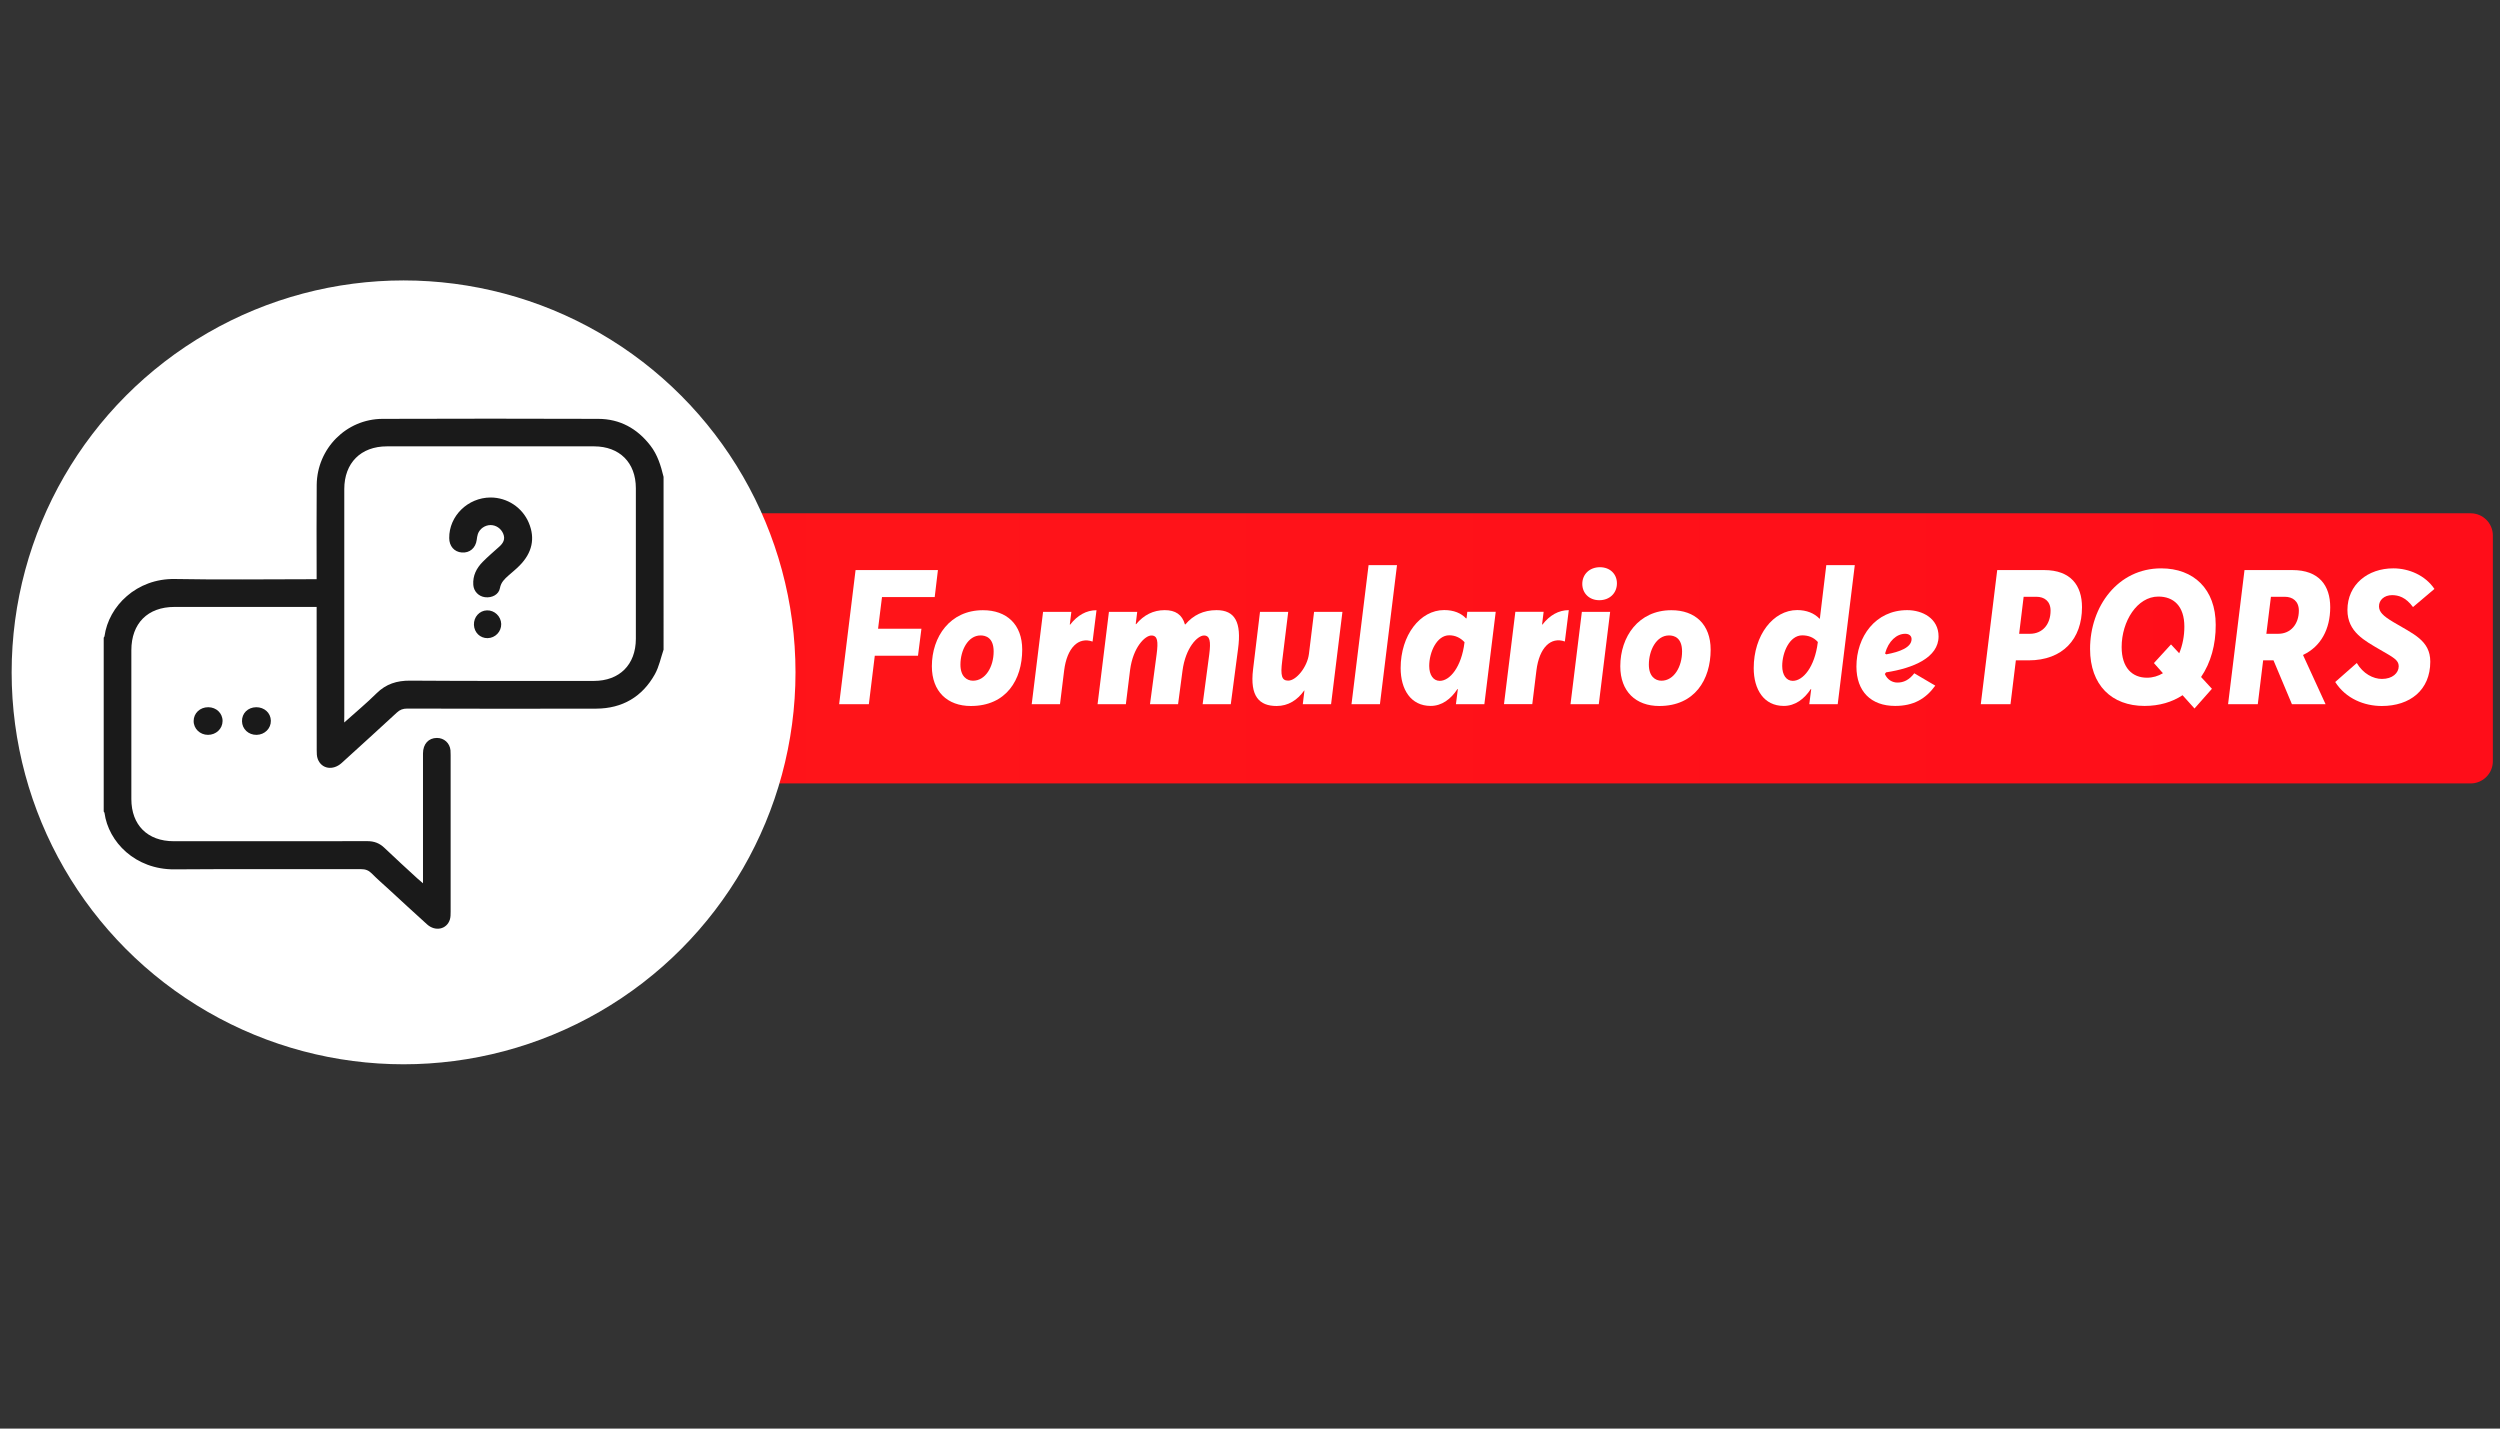
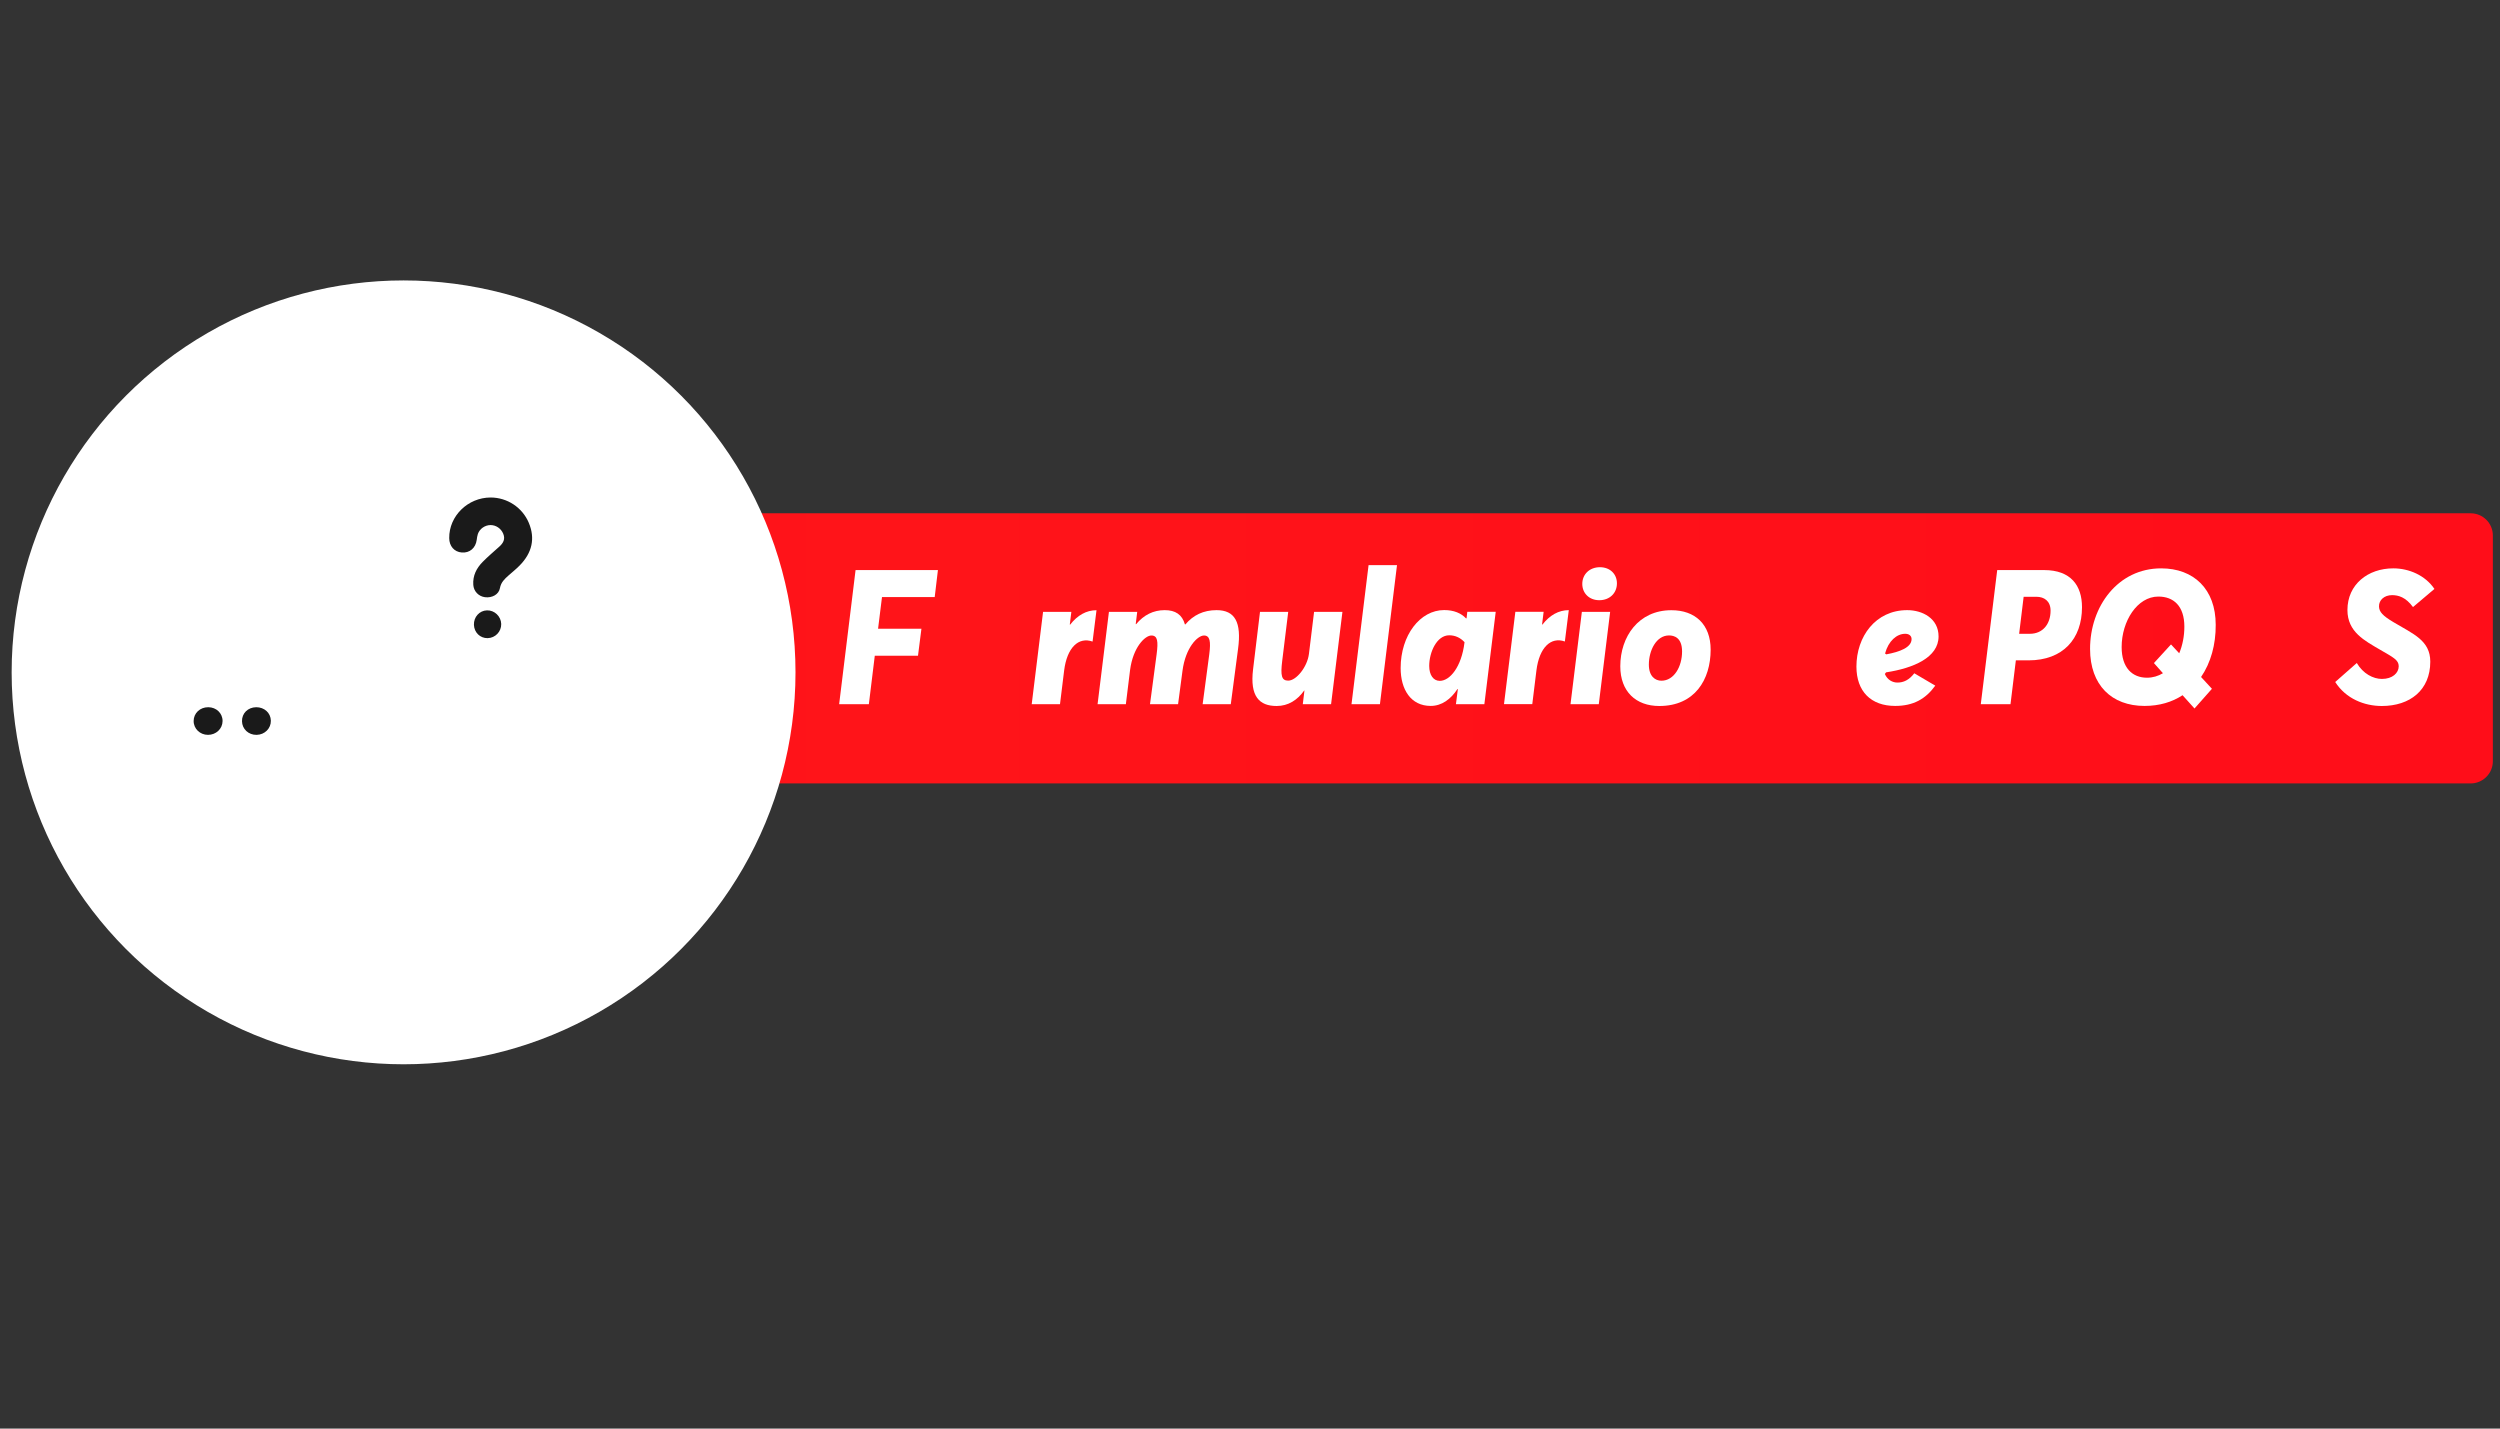
<svg xmlns="http://www.w3.org/2000/svg" version="1.1" id="Capa_1" x="0px" y="0px" viewBox="0 0 350 200" style="enable-background:new 0 0 350 200;" xml:space="preserve">
  <rect x="0" y="0" width="350" height="200" fill="#333333" stroke="none" />
  <style type="text/css">
	.st0{fill:url(#SVGID_1_);}
	.st1{fill:#FFFFFF;}
	.st2{fill:#1A1A1A;}
</style>
  <g>
    <g>
      <linearGradient id="SVGID_1_" gradientUnits="userSpaceOnUse" x1="98.823" y1="90.763" x2="349" y2="90.763">
        <stop offset="0" style="stop-color:#FF1319" />
        <stop offset="0.112" style="stop-color:#FF1419" />
        <stop offset="1" style="stop-color:#FF0D19" />
      </linearGradient>
      <path class="st0" d="M345.89,109.68H101.93c-1.72,0-3.11-1.39-3.11-3.11v-31.6c0-1.72,1.39-3.11,3.11-3.11h243.96    c1.72,0,3.11,1.39,3.11,3.11v31.6C349,108.28,347.61,109.68,345.89,109.68z" />
    </g>
    <g>
      <path class="st1" d="M122.93,88.02H129l-0.48,3.78h-6.05l-0.83,6.79h-4.16l2.3-18.78h11.53l-0.45,3.78h-7.38L122.93,88.02z" />
-       <path class="st1" d="M143.11,90.95c0,4.21-2.23,7.89-7.19,7.89c-3.28,0-5.46-2.03-5.46-5.56c0-4.16,2.57-7.85,7.14-7.85    C140.93,85.42,143.11,87.41,143.11,90.95z M134.46,93.05c0,1.63,0.89,2.25,1.76,2.25c1.76,0,2.89-1.97,2.89-4.09    c0-1.95-1.12-2.25-1.83-2.25C135.51,88.96,134.46,91.06,134.46,93.05z" />
      <path class="st1" d="M149.83,87.44c1.01-1.3,2.26-2.01,3.68-2.01l-0.55,4.39c-1.96-0.7-3.58,0.84-3.98,4.05l-0.58,4.72h-3.96    l1.59-12.93h3.96l-0.22,1.78H149.83L149.83,87.44z" />
      <path class="st1" d="M170.32,85.42c2.58,0,3.51,1.7,3.01,5.41l-1.02,7.76h-3.94l0.93-7.01c0.23-1.78,0.09-2.61-0.74-2.61    c-0.9,0-2.58,1.68-3.01,4.93l-0.62,4.69H161l0.93-7.01c0.23-1.78,0.15-2.61-0.74-2.61c-0.88,0-2.56,1.63-2.98,4.83l-0.59,4.79    h-3.96l1.59-12.93h3.96L159,87.38h0.06c1.07-1.28,2.4-1.96,4-1.96c1.5,0,2.44,0.62,2.83,2h0.06    C167.05,86.12,168.48,85.42,170.32,85.42L170.32,85.42z" />
      <path class="st1" d="M187.94,85.66l-1.59,12.93h-3.96l0.23-1.91h-0.04c-0.94,1.33-2.23,2.16-3.85,2.16c-2.41,0-3.77-1.32-3.3-5.14    l0.97-8.04h3.95l-0.84,6.85c-0.26,2.09-0.09,2.78,0.84,2.78c1.12,0,2.67-1.9,2.9-3.74l0.72-5.89H187.94z" />
      <path class="st1" d="M195.58,79.12l-2.39,19.47h-3.98l2.39-19.47H195.58z" />
      <path class="st1" d="M209.4,85.66l-1.59,12.93h-3.98l0.27-2.12h-0.06c-0.92,1.41-2.19,2.36-3.74,2.36c-2.79,0-4.21-2.31-4.21-5.29    c0-4.61,2.72-8.13,6.09-8.13c1.37,0,2.38,0.44,3.06,1.16h0.08l0.1-0.92H209.4z M205.03,89.94V89.9c-0.58-0.62-1.3-0.96-2.14-0.96    c-1.75,0-2.8,2.38-2.8,4.29c0,1.27,0.58,2.09,1.48,2.09C202.97,95.32,204.61,93.4,205.03,89.94z" />
      <path class="st1" d="M219.63,85.42l-0.55,4.39c-1.96-0.7-3.58,0.84-3.98,4.05l-0.58,4.72h-3.96l1.59-12.93h3.96l-0.22,1.78h0.06    C216.96,86.13,218.21,85.42,219.63,85.42z" />
      <path class="st1" d="M225.42,85.66l-1.59,12.93h-3.96l1.59-12.93H225.42z M226.37,81.67c0,1.36-1.01,2.36-2.47,2.36    c-1.41,0-2.38-0.98-2.38-2.28c0-1.34,1.01-2.34,2.47-2.34C225.4,79.41,226.37,80.36,226.37,81.67z" />
      <path class="st1" d="M239.49,90.95c0,4.21-2.23,7.89-7.19,7.89c-3.28,0-5.46-2.03-5.46-5.56c0-4.16,2.57-7.85,7.14-7.85    C237.31,85.42,239.49,87.41,239.49,90.95z M230.84,93.05c0,1.63,0.89,2.25,1.76,2.25c1.76,0,2.89-1.97,2.89-4.09    c0-1.95-1.12-2.25-1.83-2.25C231.88,88.96,230.84,91.06,230.84,93.05z" />
-       <path class="st1" d="M259.67,79.12l-2.39,19.47h-3.98l0.27-2.12h-0.06c-0.92,1.41-2.21,2.36-3.78,2.36    c-2.79,0-4.21-2.31-4.21-5.29c0-4.61,2.72-8.13,6.09-8.13c1.3,0,2.39,0.44,3.11,1.2h0.06l0.9-7.49H259.67z M250.99,95.32    c1.43,0,3.07-1.92,3.5-5.38l0.01-0.06c-0.59-0.65-1.32-0.93-2.19-0.93c-1.76,0-2.8,2.38-2.8,4.29    C249.51,94.5,250.09,95.32,250.99,95.32L250.99,95.32z" />
      <path class="st1" d="M265.64,95.56c0.85,0,1.63-0.35,2.36-1.3l2.94,1.73c-1.36,1.88-3.08,2.84-5.62,2.84    c-3.38,0-5.42-2.03-5.42-5.51c0-4.18,2.66-7.9,7.11-7.9c2.14,0,4.39,1.16,4.39,3.68c0,2.96-3.54,4.45-7.35,5.03l-0.17,0.23    C264.24,95.19,264.96,95.56,265.64,95.56L265.64,95.56z M263.91,91.49l0.17,0.12c1.9-0.35,3.54-0.97,3.54-2.14    c0-0.43-0.32-0.74-0.89-0.74C265.55,88.73,264.38,89.73,263.91,91.49z" />
      <path class="st1" d="M291.48,85.01c0,4.44-2.67,7.44-7.49,7.44h-1.77l-0.75,6.14h-4.16l2.3-18.78h6.56    C289.93,79.81,291.48,81.99,291.48,85.01z M287.08,85.49c0-1.36-0.92-1.94-1.96-1.94h-1.81l-0.63,5.18h1.51    C285.96,88.73,287.08,87.4,287.08,85.49z" />
      <path class="st1" d="M308.15,94.78l1.52,1.65l-2.44,2.76l-1.67-1.86c-1.46,0.96-3.24,1.5-5.33,1.5c-4.58,0-7.62-2.9-7.62-7.98    c0-5.96,3.9-11.28,9.95-11.28c4.56,0,7.64,2.9,7.64,7.9C310.22,90.24,309.51,92.79,308.15,94.78z M302.81,94.25l-1.26-1.42    l2.39-2.61l1.15,1.24c0.46-1.1,0.72-2.38,0.72-3.73c0-2.9-1.52-4.21-3.64-4.21c-2.96,0-5.14,3.45-5.14,7.07    c0,2.93,1.51,4.29,3.55,4.29C301.39,94.88,302.15,94.65,302.81,94.25z" />
-       <path class="st1" d="M322.44,91.74l3.14,6.85h-4.71l-2.58-6.14h-1.45l-0.75,6.14h-4.16l2.3-18.78h6.71c3.74,0,5.29,2.18,5.29,5.2    c0,3.1-1.33,5.51-3.78,6.67L322.44,91.74z M317.29,88.73h1.67c1.75,0,2.88-1.37,2.88-3.24c0-1.35-0.9-1.94-1.96-1.94h-1.95    L317.29,88.73z" />
      <path class="st1" d="M340.24,92.63c0,3.99-2.84,6.21-6.79,6.21c-2.43,0-5.02-1.01-6.52-3.36l3.02-2.66    c0.88,1.5,2.3,2.23,3.52,2.23c1.48,0,2.35-0.83,2.35-1.78c0-0.88-0.79-1.25-2.56-2.28c-2.19-1.29-4.62-2.5-4.62-5.59    c0-3.58,2.87-5.83,6.42-5.83c2.19,0,4.47,0.97,5.76,2.88l-3,2.54c-1.02-1.39-2.05-1.67-2.93-1.67c-1.1,0-1.86,0.7-1.83,1.6    c0.03,0.75,0.52,1.29,2.04,2.19C337.81,88.74,340.24,89.64,340.24,92.63z" />
    </g>
    <circle class="st1" cx="56.5" cy="94.13" r="54.87" />
    <g>
-       <path class="st2" d="M92.9,90.95c-0.39,1.15-0.63,2.38-1.21,3.43c-1.77,3.18-4.57,4.81-8.21,4.83    c-8.83,0.03-17.66,0.01-26.48-0.01c-0.58,0-1.01,0.16-1.43,0.55c-2.57,2.37-5.15,4.72-7.74,7.07c-1.21,1.09-2.81,0.84-3.34-0.55    c-0.15-0.39-0.15-0.85-0.15-1.27c-0.01-6.35-0.01-12.71-0.01-19.06c0-0.3,0-0.6,0-0.97c-0.34,0-0.59,0-0.84,0    c-6.35,0-12.71,0-19.06,0c-3.75,0-6.04,2.3-6.04,6.07c0,6.94,0,13.88,0,20.82c0,3.65,2.27,5.91,5.93,5.91    c9.03,0,18.06,0.01,27.1-0.01c0.96,0,1.71,0.28,2.4,0.94c1.51,1.45,3.06,2.85,4.6,4.27c0.22,0.2,0.45,0.39,0.8,0.69    c0-0.43,0-0.69,0-0.96c0-5.74,0-11.48,0-17.22c0-1.32,0.78-2.17,1.95-2.17c1.01,0,1.8,0.72,1.9,1.73    c0.02,0.23,0.02,0.46,0.02,0.69c0,7.3,0,14.59,0,21.89c0,0.38,0,0.78-0.11,1.13c-0.44,1.36-2.03,1.7-3.18,0.67    c-1.8-1.62-3.58-3.27-5.36-4.91c-0.81-0.74-1.64-1.46-2.41-2.24c-0.43-0.43-0.87-0.59-1.49-0.59c-8.7,0.02-17.4-0.04-26.1,0.03    c-5.51,0.04-9.26-3.84-9.81-7.91c-0.01-0.07-0.08-0.13-0.11-0.19c0-8.11,0-16.23,0-24.34c0.04-0.06,0.1-0.12,0.11-0.19    c0.58-4.24,4.5-8.12,9.87-8.02c6.27,0.12,12.55,0.03,18.82,0.03c0.32,0,0.64,0,1.01,0c0-0.44,0-0.74,0-1.05    c0-4.06-0.03-8.11,0.01-12.17c0.06-5.08,4.14-9.21,9.21-9.23c10.07-0.04,20.15-0.03,30.22,0c3.02,0.01,5.44,1.35,7.28,3.73    c1.01,1.3,1.47,2.82,1.85,4.39C92.9,74.82,92.9,82.88,92.9,90.95z M48.19,101.15c1.62-1.45,3.14-2.71,4.53-4.09    c1.33-1.31,2.84-1.78,4.69-1.77c8.57,0.06,17.14,0.04,25.72,0.04c3.61,0,5.88-2.28,5.89-5.88c0.01-7.04,0.01-14.08,0-21.12    c-0.01-3.57-2.28-5.83-5.84-5.84c-9.67,0-19.34,0-29.01,0c-3.66,0-5.97,2.33-5.97,5.98c0,10.56,0,21.12,0,31.69    C48.19,100.42,48.19,100.69,48.19,101.15z" />
      <path class="st2" d="M29.15,99.01c1.14,0,2.02,0.85,2.01,1.94c-0.01,1.08-0.91,1.93-2.04,1.93c-1.13,0-2.02-0.87-2.01-1.95    C27.12,99.84,28,99.01,29.15,99.01z" />
      <path class="st2" d="M35.86,99.01c1.15-0.01,2.04,0.8,2.06,1.89c0.02,1.08-0.86,1.96-1.99,1.98c-1.14,0.02-2.03-0.81-2.05-1.91    C33.86,99.86,34.7,99.03,35.86,99.01z" />
      <path class="st2" d="M68.68,69.65c2.34,0,4.45,1.4,5.35,3.54c0.92,2.18,0.48,4.21-1.3,6c-0.48,0.49-1.02,0.92-1.54,1.38    c-0.55,0.49-1.05,0.95-1.2,1.77c-0.16,0.9-1.11,1.39-2.08,1.27c-0.9-0.11-1.59-0.82-1.65-1.73c-0.09-1.29,0.45-2.34,1.32-3.22    c0.73-0.74,1.53-1.42,2.31-2.12c0.56-0.5,0.88-1.05,0.56-1.82c-0.3-0.73-1.02-1.22-1.79-1.21c-0.77,0.01-1.51,0.52-1.76,1.25    c-0.09,0.26-0.12,0.54-0.16,0.82c-0.15,1.14-0.98,1.86-2.09,1.77c-1.05-0.08-1.76-0.89-1.76-2.02    C62.86,72.24,65.5,69.66,68.68,69.65z" />
      <path class="st2" d="M68.27,89.34c-1.05,0.02-1.88-0.79-1.92-1.86c-0.04-1.1,0.77-2,1.83-2.03c1.05-0.03,1.96,0.84,1.99,1.9    C70.2,88.42,69.34,89.32,68.27,89.34z" />
    </g>
  </g>
</svg>